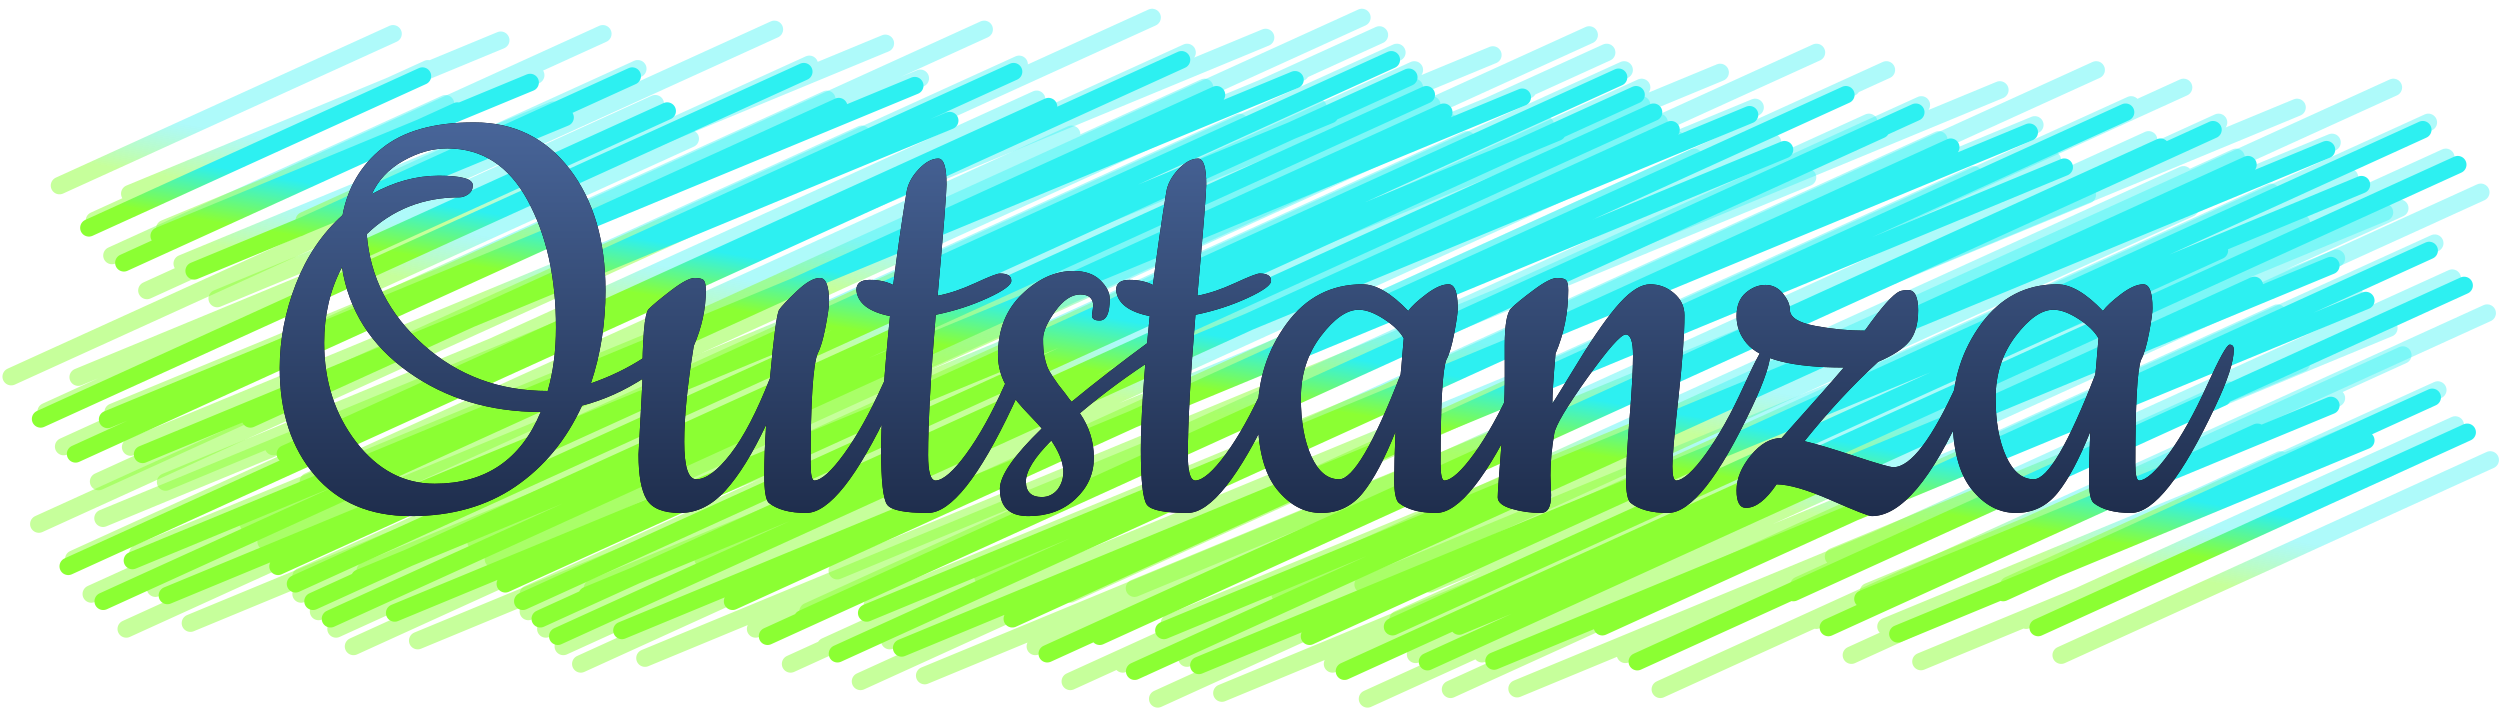
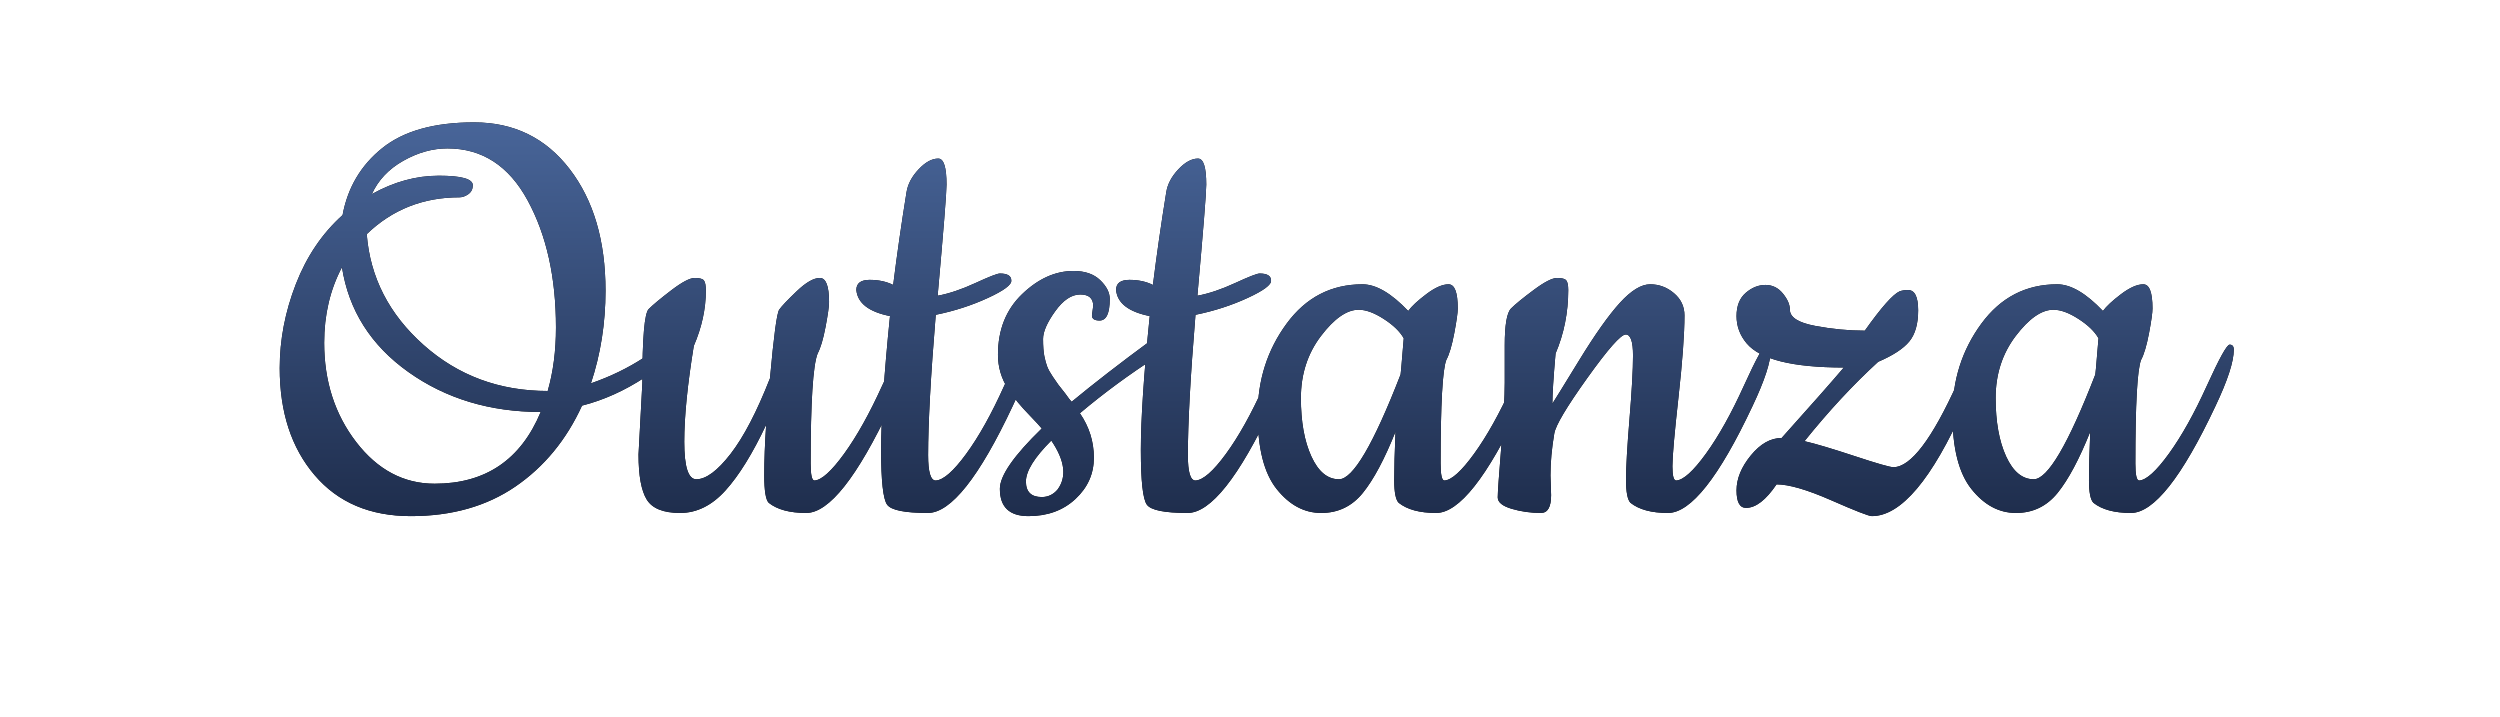
<svg xmlns="http://www.w3.org/2000/svg" xmlns:xlink="http://www.w3.org/1999/xlink" width="143px" height="41px" viewBox="0 0 143 41" version="1.1">
  <defs>
    <linearGradient x1="53.094%" y1="46.878%" x2="48.92%" y2="53.122%" id="linearGradient-1">
      <stop stop-color="#8BFF33" stop-opacity="0.49" offset="0%" />
      <stop stop-color="#2DF0F1" stop-opacity="0.386" offset="100%" />
    </linearGradient>
    <linearGradient x1="53.094%" y1="46.878%" x2="48.92%" y2="53.122%" id="linearGradient-2">
      <stop stop-color="#8BFF33" offset="0%" />
      <stop stop-color="#2DF0F1" offset="100%" />
    </linearGradient>
    <linearGradient x1="50%" y1="0%" x2="50%" y2="105.582%" id="linearGradient-3">
      <stop stop-color="#486599" offset="0%" />
      <stop stop-color="#1C2A48" offset="100%" />
    </linearGradient>
    <path d="M23.501,29.521 C25.838,29.521 27.83,28.958 29.477,27.832 C31.123,26.706 32.395,25.162 33.291,23.201 C34.526,22.886 35.724,22.347 36.887,21.584 C38.049,20.822 38.63,20.307 38.63,20.041 C38.63,19.726 38.497,19.568 38.231,19.568 C38.207,19.568 37.741,19.865 36.832,20.458 C35.924,21.052 34.913,21.542 33.799,21.93 C34.356,20.259 34.635,18.491 34.635,16.626 C34.635,13.769 33.951,11.45 32.582,9.67 C31.214,7.89 29.392,7 27.115,7 C24.839,7 23.089,7.49 21.866,8.471 C20.644,9.452 19.887,10.729 19.596,12.303 C18.434,13.345 17.544,14.659 16.926,16.245 C16.309,17.831 16,19.435 16,21.058 C16,23.576 16.666,25.617 17.998,27.179 C19.33,28.741 21.164,29.521 23.501,29.521 Z M31.329,22.365 C28.568,22.365 26.201,21.488 24.228,19.732 C22.254,17.976 21.17,15.863 20.977,13.393 C22.43,11.989 24.197,11.286 26.28,11.286 C26.449,11.286 26.619,11.226 26.789,11.105 C26.958,10.984 27.043,10.814 27.043,10.596 C27.043,10.233 26.395,10.051 25.099,10.051 C23.804,10.051 22.526,10.402 21.267,11.105 C21.63,10.306 22.23,9.67 23.065,9.198 C23.901,8.725 24.742,8.489 25.59,8.489 C27.576,8.489 29.107,9.482 30.185,11.468 C31.263,13.454 31.801,15.875 31.801,18.733 C31.801,20.065 31.644,21.276 31.329,22.365 Z M24.863,27.669 C23.095,27.669 21.6,26.876 20.377,25.29 C19.154,23.703 18.543,21.808 18.543,19.605 C18.543,18.006 18.882,16.566 19.56,15.282 C19.947,17.752 21.213,19.75 23.356,21.276 C25.499,22.801 28.024,23.564 30.93,23.564 C29.791,26.301 27.769,27.669 24.863,27.669 Z M46.113,29.34 C47.421,29.34 49.032,27.306 50.945,23.237 C51.647,21.76 51.998,20.682 51.998,20.004 C51.998,19.811 51.919,19.714 51.762,19.714 C51.605,19.714 51.169,20.501 50.454,22.075 C49.74,23.649 49.019,24.938 48.293,25.943 C47.566,26.948 46.997,27.463 46.586,27.487 C46.44,27.487 46.368,27.16 46.368,26.507 C46.368,22.995 46.501,20.9 46.767,20.222 C46.937,19.907 47.088,19.399 47.221,18.697 C47.355,17.994 47.421,17.522 47.421,17.28 C47.421,16.36 47.246,15.9 46.894,15.9 C46.543,15.9 46.101,16.154 45.569,16.662 C45.036,17.171 44.703,17.522 44.57,17.716 C44.436,17.91 44.261,19.217 44.043,21.639 C43.292,23.552 42.541,24.993 41.791,25.962 C41.04,26.93 40.386,27.415 39.829,27.415 C39.369,27.415 39.139,26.7 39.139,25.271 C39.139,23.843 39.321,22.014 39.684,19.786 C40.144,18.721 40.374,17.667 40.374,16.626 C40.374,16.336 40.338,16.142 40.265,16.045 C40.192,15.948 40.017,15.9 39.738,15.9 C39.46,15.9 39.012,16.136 38.394,16.608 C37.777,17.08 37.347,17.437 37.105,17.68 C36.863,17.922 36.742,19.338 36.742,21.93 L36.742,21.93 L36.524,25.998 C36.524,27.209 36.681,28.068 36.996,28.577 C37.311,29.086 37.946,29.34 38.903,29.34 C39.859,29.34 40.725,28.91 41.5,28.05 C42.275,27.191 43.05,25.937 43.825,24.291 C43.752,25.356 43.716,26.325 43.716,27.197 C43.716,28.068 43.801,28.589 43.97,28.759 C44.455,29.146 45.169,29.34 46.113,29.34 Z M53.07,29.34 C54.389,29.34 56.006,27.306 57.919,23.237 C58.621,21.76 58.972,20.682 58.972,20.004 C58.972,19.811 58.894,19.714 58.736,19.714 C58.579,19.714 58.143,20.507 57.429,22.093 C56.714,23.679 55.994,24.969 55.267,25.962 C54.541,26.955 53.96,27.463 53.524,27.487 C53.233,27.487 53.088,27.003 53.088,26.034 C53.088,24.218 53.233,21.542 53.524,18.006 C54.589,17.789 55.582,17.468 56.502,17.044 C57.423,16.62 57.871,16.287 57.846,16.045 C57.846,15.779 57.628,15.645 57.193,15.645 C57.047,15.645 56.581,15.827 55.794,16.19 C55.007,16.553 54.287,16.796 53.633,16.917 C53.972,13.139 54.141,11.02 54.141,10.56 C54.141,9.567 53.984,9.071 53.669,9.071 C53.306,9.071 52.93,9.276 52.543,9.688 C52.155,10.1 51.925,10.536 51.853,10.996 C51.562,12.788 51.308,14.556 51.09,16.299 C50.702,16.105 50.254,16.009 49.746,16.009 C49.237,16.009 48.983,16.202 48.983,16.59 C49.056,17.341 49.697,17.837 50.908,18.079 C50.569,21.421 50.4,23.976 50.4,25.744 C50.4,27.512 50.515,28.553 50.745,28.868 C50.975,29.182 51.75,29.34 53.07,29.34 Z M58.827,29.521 C59.917,29.521 60.813,29.195 61.515,28.541 C62.217,27.887 62.569,27.1 62.569,26.18 C62.569,25.259 62.302,24.412 61.769,23.637 C63.15,22.474 64.615,21.397 66.165,20.404 C66.383,20.259 66.492,20.053 66.492,19.786 C66.492,19.52 66.371,19.387 66.128,19.387 C66.007,19.387 65.898,19.423 65.802,19.496 C64.058,20.779 62.557,21.942 61.297,22.983 C61.225,22.91 61.104,22.753 60.934,22.511 L60.934,22.511 L60.534,22.002 C60.462,21.905 60.353,21.748 60.208,21.53 C60.062,21.312 59.959,21.124 59.899,20.967 C59.838,20.81 59.784,20.61 59.735,20.368 C59.687,20.125 59.663,19.799 59.663,19.387 C59.663,18.975 59.893,18.448 60.353,17.807 C60.813,17.165 61.291,16.844 61.788,16.844 C62.284,16.844 62.532,17.062 62.532,17.498 L62.532,17.498 L62.46,18.043 C62.46,18.237 62.605,18.333 62.896,18.333 C63.283,18.333 63.477,17.922 63.477,17.098 C63.477,16.735 63.295,16.378 62.932,16.027 C62.569,15.676 62.06,15.5 61.406,15.5 C60.365,15.5 59.384,15.942 58.464,16.826 C57.544,17.71 57.084,18.866 57.084,20.295 C57.084,20.997 57.277,21.651 57.665,22.256 C57.883,22.571 58.07,22.826 58.228,23.019 C58.385,23.213 58.621,23.473 58.936,23.8 C59.251,24.127 59.469,24.363 59.59,24.509 C57.992,26.059 57.193,27.209 57.193,27.96 C57.193,29.001 57.737,29.521 58.827,29.521 Z M59.59,28.432 C58.985,28.432 58.682,28.135 58.682,27.542 C58.682,26.948 59.166,26.167 60.135,25.199 C60.91,26.337 61.031,27.269 60.498,27.996 C60.256,28.286 59.953,28.432 59.59,28.432 Z M67.927,29.34 C69.246,29.34 70.863,27.306 72.776,23.237 C73.478,21.76 73.829,20.682 73.829,20.004 C73.829,19.811 73.751,19.714 73.593,19.714 C73.436,19.714 73,20.507 72.286,22.093 C71.571,23.679 70.851,24.969 70.124,25.962 C69.398,26.955 68.817,27.463 68.381,27.487 C68.09,27.487 67.945,27.003 67.945,26.034 C67.945,24.218 68.09,21.542 68.381,18.006 C69.446,17.789 70.439,17.468 71.359,17.044 C72.28,16.62 72.728,16.287 72.703,16.045 C72.703,15.779 72.485,15.645 72.049,15.645 C71.904,15.645 71.438,15.827 70.651,16.19 C69.864,16.553 69.143,16.796 68.49,16.917 C68.829,13.139 68.998,11.02 68.998,10.56 C68.998,9.567 68.841,9.071 68.526,9.071 C68.163,9.071 67.787,9.276 67.4,9.688 C67.012,10.1 66.782,10.536 66.71,10.996 C66.419,12.788 66.165,14.556 65.947,16.299 C65.559,16.105 65.111,16.009 64.603,16.009 C64.094,16.009 63.84,16.202 63.84,16.59 C63.913,17.341 64.554,17.837 65.765,18.079 C65.426,21.421 65.257,23.976 65.257,25.744 C65.257,27.512 65.372,28.553 65.602,28.868 C65.832,29.182 66.607,29.34 67.927,29.34 Z M82.148,29.34 C83.456,29.34 85.066,27.306 86.979,23.237 C87.681,21.76 88.032,20.682 88.032,20.004 C88.032,19.811 87.954,19.714 87.796,19.714 C87.639,19.714 87.203,20.501 86.489,22.075 C85.774,23.649 85.054,24.938 84.327,25.943 C83.601,26.948 83.032,27.463 82.62,27.487 C82.475,27.487 82.402,27.16 82.402,26.507 C82.402,23.116 82.511,21.143 82.729,20.586 C82.899,20.271 83.05,19.762 83.183,19.06 C83.316,18.358 83.383,17.885 83.383,17.643 C83.383,16.723 83.207,16.263 82.856,16.263 C82.505,16.263 82.081,16.451 81.585,16.826 C81.088,17.201 80.743,17.522 80.55,17.789 C79.581,16.771 78.709,16.263 77.934,16.263 C76.142,16.263 74.695,17.014 73.593,18.515 C72.491,20.016 71.94,21.742 71.94,23.691 C71.94,25.641 72.304,27.07 73.03,27.978 C73.757,28.886 74.604,29.34 75.573,29.34 C76.542,29.34 77.335,28.958 77.952,28.196 C78.57,27.433 79.193,26.264 79.823,24.69 C79.775,25.853 79.75,26.779 79.75,27.469 C79.75,28.159 79.835,28.589 80.005,28.759 C80.489,29.146 81.203,29.34 82.148,29.34 Z M76.59,27.415 C75.936,27.415 75.41,26.979 75.01,26.107 C74.61,25.235 74.411,24.121 74.411,22.765 C74.411,21.409 74.792,20.228 75.555,19.223 C76.318,18.218 77.038,17.716 77.716,17.716 C78.128,17.716 78.606,17.891 79.151,18.243 C79.696,18.594 80.077,18.963 80.295,19.35 C80.271,19.593 80.241,19.95 80.204,20.422 C80.168,20.894 80.138,21.227 80.114,21.421 C78.564,25.417 77.389,27.415 76.59,27.415 Z M95.406,29.34 C96.714,29.34 98.325,27.306 100.238,23.237 C100.94,21.76 101.291,20.682 101.291,20.004 C101.291,19.811 101.212,19.714 101.055,19.714 C100.898,19.714 100.462,20.501 99.747,22.075 C99.033,23.649 98.312,24.938 97.586,25.943 C96.859,26.948 96.29,27.463 95.879,27.487 C95.733,27.487 95.661,27.215 95.661,26.67 C95.661,26.125 95.776,24.817 96.006,22.747 C96.236,20.676 96.351,19.108 96.351,18.043 C96.351,17.534 96.151,17.11 95.752,16.771 C95.352,16.432 94.898,16.263 94.389,16.263 C93.881,16.263 93.306,16.614 92.664,17.316 C92.022,18.019 91.241,19.12 90.321,20.622 C89.401,22.123 88.892,22.947 88.795,23.092 C88.795,22.559 88.856,21.603 88.977,20.222 C89.461,19.084 89.703,17.873 89.703,16.59 C89.703,16.323 89.667,16.142 89.594,16.045 C89.522,15.948 89.346,15.9 89.068,15.9 C88.789,15.9 88.341,16.13 87.724,16.59 C87.106,17.05 86.676,17.401 86.434,17.643 C86.192,17.885 86.071,18.588 86.071,19.75 L86.071,19.75 L86.071,21.893 C86.071,22.717 86.004,23.946 85.871,25.58 C85.738,27.215 85.671,28.171 85.671,28.45 C85.671,28.728 85.938,28.946 86.47,29.104 C87.003,29.261 87.56,29.34 88.141,29.34 C88.529,29.34 88.723,29.001 88.723,28.323 L88.723,28.323 L88.686,27.197 C88.686,26.446 88.759,25.647 88.904,24.799 C88.977,24.339 89.607,23.28 90.793,21.621 C91.98,19.962 92.712,19.133 92.991,19.133 C93.269,19.133 93.409,19.532 93.409,20.331 C93.409,21.13 93.342,22.335 93.209,23.946 C93.076,25.556 93.009,26.718 93.009,27.433 C93.009,28.147 93.094,28.589 93.263,28.759 C93.748,29.146 94.462,29.34 95.406,29.34 Z M107.067,29.521 C108.738,29.521 110.506,27.427 112.37,23.237 C113.072,21.615 113.424,20.622 113.424,20.259 C113.424,19.895 113.345,19.714 113.188,19.714 C113.03,19.714 112.624,20.44 111.971,21.893 C110.518,25.114 109.295,26.724 108.302,26.724 C108.108,26.724 107.369,26.513 106.086,26.089 C104.802,25.665 103.846,25.38 103.216,25.235 C104.597,23.516 106.001,22.002 107.43,20.695 C108.278,20.331 108.871,19.944 109.21,19.532 C109.549,19.12 109.718,18.527 109.718,17.752 C109.718,16.977 109.525,16.59 109.137,16.59 C108.968,16.59 108.81,16.614 108.665,16.662 C108.278,16.832 107.612,17.583 106.667,18.915 C105.747,18.915 104.802,18.824 103.834,18.642 C102.865,18.461 102.381,18.152 102.381,17.716 C102.381,17.425 102.248,17.117 101.981,16.79 C101.715,16.463 101.382,16.299 100.982,16.299 C100.583,16.299 100.207,16.451 99.856,16.753 C99.505,17.056 99.33,17.498 99.33,18.079 C99.33,18.66 99.523,19.181 99.911,19.641 C100.686,20.561 102.538,21.021 105.468,21.021 C104.79,21.821 103.604,23.165 101.909,25.054 C101.279,25.054 100.692,25.387 100.147,26.052 C99.602,26.718 99.33,27.384 99.33,28.05 C99.33,28.716 99.511,29.049 99.874,29.049 C100.431,29.049 101.013,28.601 101.618,27.705 C102.32,27.705 103.362,28.008 104.742,28.613 C106.122,29.219 106.897,29.521 107.067,29.521 Z M121.887,29.34 C123.195,29.34 124.805,27.306 126.719,23.237 C127.421,21.76 127.772,20.682 127.772,20.004 C127.772,19.811 127.693,19.714 127.536,19.714 C127.378,19.714 126.943,20.501 126.228,22.075 C125.514,23.649 124.793,24.938 124.067,25.943 C123.34,26.948 122.771,27.463 122.36,27.487 C122.214,27.487 122.142,27.16 122.142,26.507 C122.142,23.116 122.251,21.143 122.469,20.586 C122.638,20.271 122.789,19.762 122.923,19.06 C123.056,18.358 123.122,17.885 123.122,17.643 C123.122,16.723 122.947,16.263 122.596,16.263 C122.245,16.263 121.821,16.451 121.324,16.826 C120.828,17.201 120.483,17.522 120.289,17.789 C119.32,16.771 118.449,16.263 117.674,16.263 C115.882,16.263 114.435,17.014 113.333,18.515 C112.231,20.016 111.68,21.742 111.68,23.691 C111.68,25.641 112.043,27.07 112.77,27.978 C113.496,28.886 114.344,29.34 115.313,29.34 C116.281,29.34 117.074,28.958 117.692,28.196 C118.309,27.433 118.933,26.264 119.563,24.69 C119.514,25.853 119.49,26.779 119.49,27.469 C119.49,28.159 119.575,28.589 119.744,28.759 C120.229,29.146 120.943,29.34 121.887,29.34 Z M116.33,27.415 C115.676,27.415 115.149,26.979 114.749,26.107 C114.35,25.235 114.15,24.121 114.15,22.765 C114.15,21.409 114.532,20.228 115.294,19.223 C116.057,18.218 116.778,17.716 117.456,17.716 C117.867,17.716 118.346,17.891 118.891,18.243 C119.435,18.594 119.817,18.963 120.035,19.35 C120.011,19.593 119.98,19.95 119.944,20.422 C119.908,20.894 119.877,21.227 119.853,21.421 C118.303,25.417 117.129,27.415 116.33,27.415 Z" id="path-4" />
    <filter x="-6.7%" y="-33.3%" width="113.4%" height="166.6%" filterUnits="objectBoundingBox" id="filter-5">
      <feOffset dx="0" dy="0" in="SourceAlpha" result="shadowOffsetOuter1" />
      <feGaussianBlur stdDeviation="2.5" in="shadowOffsetOuter1" result="shadowBlurOuter1" />
      <feColorMatrix values="0 0 0 0 1   0 0 0 0 1   0 0 0 0 1  0 0 0 1 0" type="matrix" in="shadowBlurOuter1" />
    </filter>
  </defs>
  <g id="Page-1" stroke="none" stroke-width="1" fill="none" fill-rule="evenodd">
-     <path d="M11.568,34.832 L78.068,7.332 M11.318,28.204 L61.184,7.582 M11.318,20.204 L38.082,9.136 M92.318,38.497 L138.488,19.404 M114.318,38.675 L135.537,29.9 M70.568,38.832 L137.068,11.332 M57.568,37.832 L124.068,10.332 M44.568,36.832 L111.068,9.332 M28.568,35.832 L95.068,8.332 M18.059,35.976 L81.739,7 M17.693,29.067 L64.989,7.547 M17.519,20.667 L42.06,9.501 M98.665,39.296 L142.32,19.432 M120.478,39.043 L139.557,30.361 M77.059,39.976 L140.739,11 M64.059,38.976 L127.739,10 M51.059,37.976 L114.739,9 M35.059,36.976 L98.739,8 M6.059,35.976 L69.739,7 M5.693,29.067 L52.989,7.547 M5.519,20.667 L30.06,9.501 M86.665,39.296 L130.32,19.432 M108.478,39.043 L127.557,30.361 M65.059,39.976 L128.739,11 M52.059,38.976 L115.739,10 M39.059,37.976 L102.739,9 M23.059,36.976 L86.739,8 M9.568,32.832 L76.068,5.332 M9.318,26.204 L59.184,5.582 M9.318,18.204 L36.082,7.136 M90.318,36.497 L136.488,17.404 M112.318,36.675 L133.537,27.9 M68.568,36.832 L135.068,9.332 M55.568,35.832 L122.068,8.332 M42.568,34.832 L109.068,7.332 M26.568,33.832 L93.068,6.332 M16.059,33.976 L79.739,5 M15.693,27.067 L62.989,5.547 M15.519,18.667 L40.06,7.501 M96.665,37.296 L140.32,17.432 M118.478,37.043 L137.557,28.361 M75.059,37.976 L138.739,9 M62.059,36.976 L125.739,8 M49.059,35.976 L112.739,7 M33.059,34.976 L96.739,6 M4.059,33.976 L67.739,5 M3.693,27.067 L50.989,5.547 M3.519,18.667 L28.06,7.501 M84.665,37.296 L128.32,17.432 M106.478,37.043 L125.557,28.361 M63.059,37.976 L126.739,9 M50.059,36.976 L113.739,8 M37.059,35.976 L100.739,7 M21.059,34.976 L84.739,6" id="Combined-Shape" stroke="url(#linearGradient-1)" stroke-linecap="round" transform="translate(72.98, 22.488) scale(-1, -1) translate(-72.98, -22.488) " />
-     <path d="M8.568,30.832 L75.068,3.332 M8.318,24.204 L58.184,3.582 M8.318,16.204 L35.082,5.136 M89.318,34.497 L135.488,15.404 M111.318,34.675 L132.537,25.9 M67.568,34.832 L134.068,7.332 M54.568,33.832 L121.068,6.332 M41.568,32.832 L108.068,5.332 M25.568,31.832 L92.068,4.332 M15.059,31.976 L78.739,3 M14.693,25.067 L61.989,3.547 M14.519,16.667 L39.06,5.501 M95.665,35.296 L139.32,15.432 M117.478,35.043 L136.557,26.361 M74.059,35.976 L137.739,7 M61.059,34.976 L124.739,6 M48.059,33.976 L111.739,5 M32.059,32.976 L95.739,4 M3.059,31.976 L66.739,3 M2.693,25.067 L49.989,3.547 M2.519,16.667 L27.06,5.501 M83.665,35.296 L127.32,15.432 M105.478,35.043 L124.557,26.361 M62.059,35.976 L125.739,7 M49.059,34.976 L112.739,6 M36.059,33.976 L99.739,5 M20.059,32.976 L83.739,4 M6.568,28.832 L73.068,1.332 M6.318,22.204 L56.184,1.582 M6.318,14.204 L33.082,3.136 M87.318,32.497 L133.488,13.404 M109.318,32.675 L130.537,23.9 M65.568,32.832 L132.068,5.332 M52.568,31.832 L119.068,4.332 M39.568,30.832 L106.068,3.332 M23.568,29.832 L90.068,2.332 M13.059,29.976 L76.739,1 M12.693,23.067 L59.989,1.547 M12.519,14.667 L37.06,3.501 M93.665,33.296 L137.32,13.432 M115.478,33.043 L134.557,24.361 M72.059,33.976 L135.739,5 M59.059,32.976 L122.739,4 M46.059,31.976 L109.739,3 M30.059,30.976 L93.739,2 M1.059,29.976 L64.739,1 M0.693,23.067 L47.989,1.547 M0.519,14.667 L25.06,3.501 M81.665,33.296 L125.32,13.432 M103.478,33.043 L122.557,24.361 M60.059,33.976 L123.739,5 M47.059,32.976 L110.739,4 M34.059,31.976 L97.739,3 M18.059,30.976 L81.739,2" id="Combined-Shape" stroke="url(#linearGradient-1)" stroke-linecap="round" transform="translate(69.98, 18.488) scale(-1, -1) translate(-69.98, -18.488) " />
-     <path d="M10.25,33.25 L76.75,5.75 M10,26.621 L59.866,6 M10,18.621 L36.764,7.554 M91,36.914 L137.17,17.821 M113,37.093 L134.219,28.318 M69.25,37.25 L135.75,9.75 M56.25,36.25 L122.75,8.75 M43.25,35.25 L109.75,7.75 M27.25,34.25 L93.75,6.75 M16.741,34.393 L80.421,5.418 M16.375,27.485 L63.671,5.964 M16.201,19.085 L40.742,7.918 M97.347,37.714 L141.002,17.85 M119.16,37.46 L138.239,28.779 M75.741,38.393 L139.421,9.418 M62.741,37.393 L126.421,8.418 M49.741,36.393 L113.421,7.418 M33.741,35.393 L97.421,6.418 M4.741,34.393 L68.421,5.418 M4.375,27.485 L51.671,5.964 M4.201,19.085 L28.742,7.918 M85.347,37.714 L129.002,17.85 M107.16,37.46 L126.239,28.779 M63.741,38.393 L127.421,9.418 M50.741,37.393 L114.421,8.418 M37.741,36.393 L101.421,7.418 M21.741,35.393 L85.421,6.418 M8.25,31.25 L74.75,3.75 M8,24.621 L57.866,4 M8,16.621 L34.764,5.554 M89,34.914 L135.17,15.821 M111,35.093 L132.219,26.318 M67.25,35.25 L133.75,7.75 M54.25,34.25 L120.75,6.75 M41.25,33.25 L107.75,5.75 M25.25,32.25 L91.75,4.75 M14.741,32.393 L78.421,3.418 M14.375,25.485 L61.671,3.964 M14.201,17.085 L38.742,5.918 M95.347,35.714 L139.002,15.85 M117.16,35.46 L136.239,26.779 M73.741,36.393 L137.421,7.418 M60.741,35.393 L124.421,6.418 M47.741,34.393 L111.421,5.418 M31.741,33.393 L95.421,4.418 M2.741,32.393 L66.421,3.418 M2.375,25.485 L49.671,3.964 M2.201,17.085 L26.742,5.918 M83.347,35.714 L127.002,15.85 M105.16,35.46 L124.239,26.779 M61.741,36.393 L125.421,7.418 M48.741,35.393 L112.421,6.418 M35.741,34.393 L99.421,5.418 M19.741,33.393 L83.421,4.418" id="Combined-Shape" stroke="url(#linearGradient-2)" stroke-linecap="round" transform="translate(71.662, 20.906) scale(-1, -1) translate(-71.662, -20.906) " />
    <g id="Outstanza" fill-rule="nonzero">
      <use fill="black" fill-opacity="1" filter="url(#filter-5)" xlink:href="#path-4" />
      <use fill="url(#linearGradient-3)" xlink:href="#path-4" />
    </g>
  </g>
</svg>